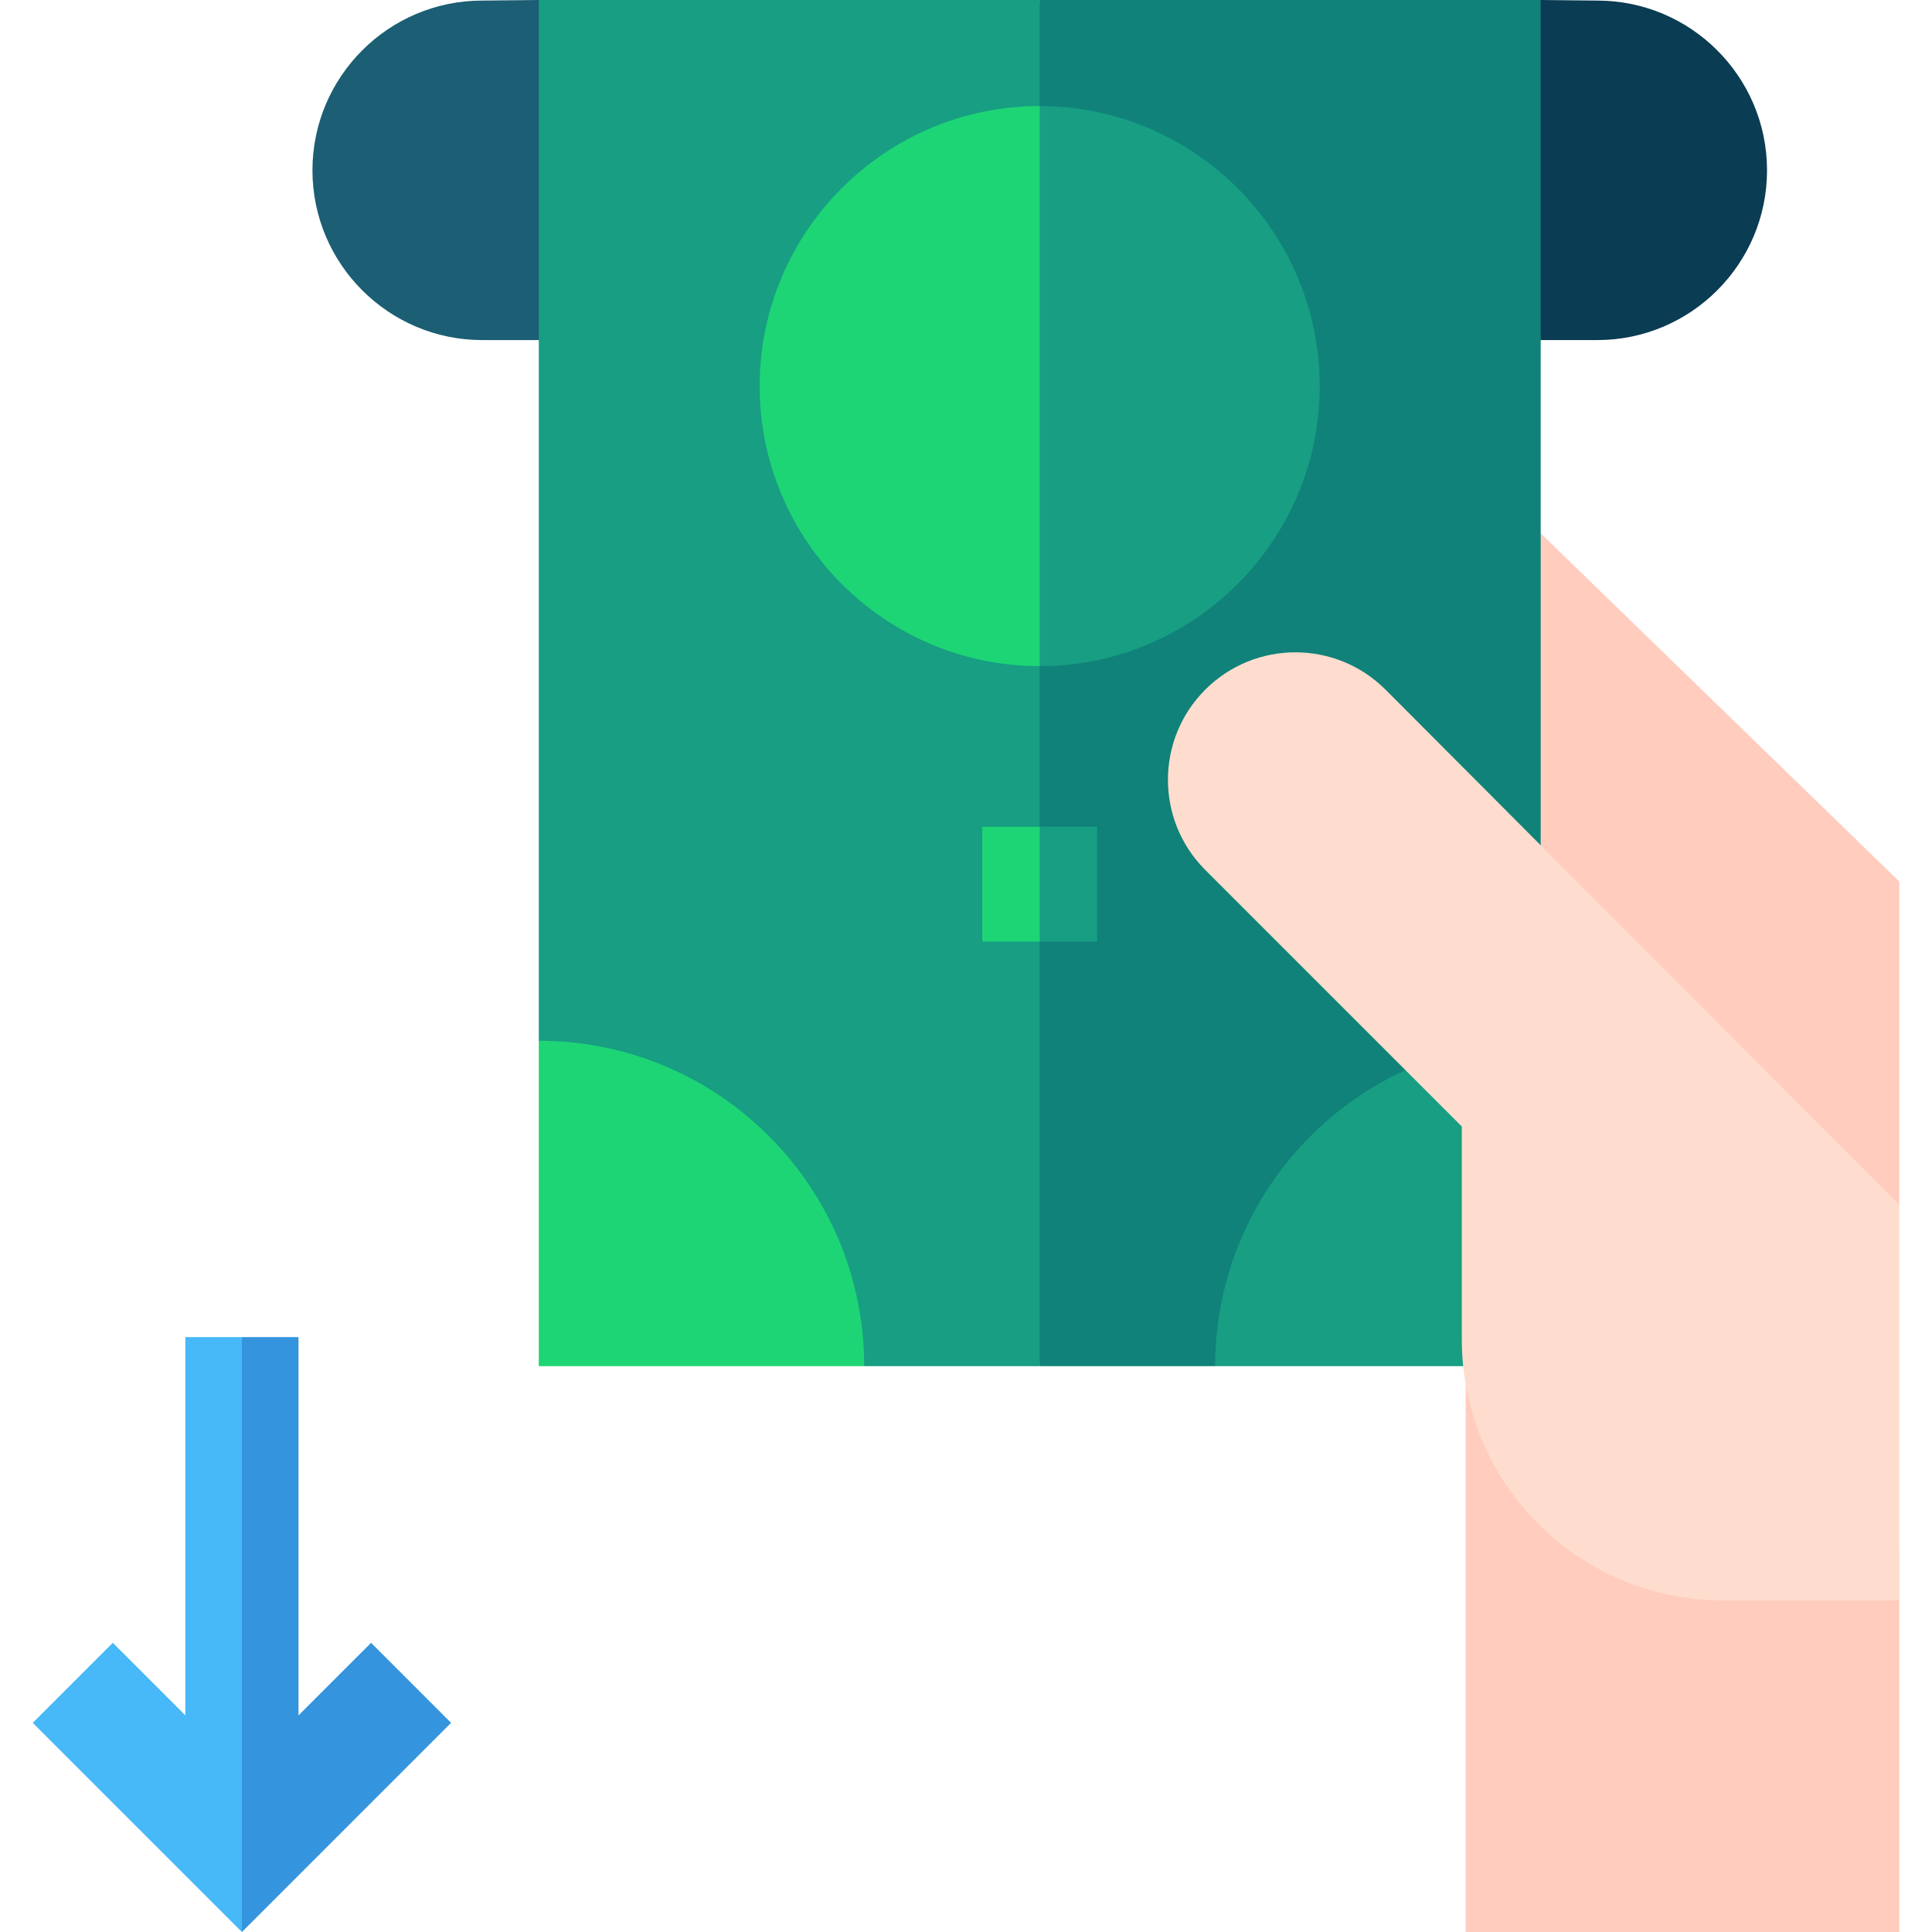
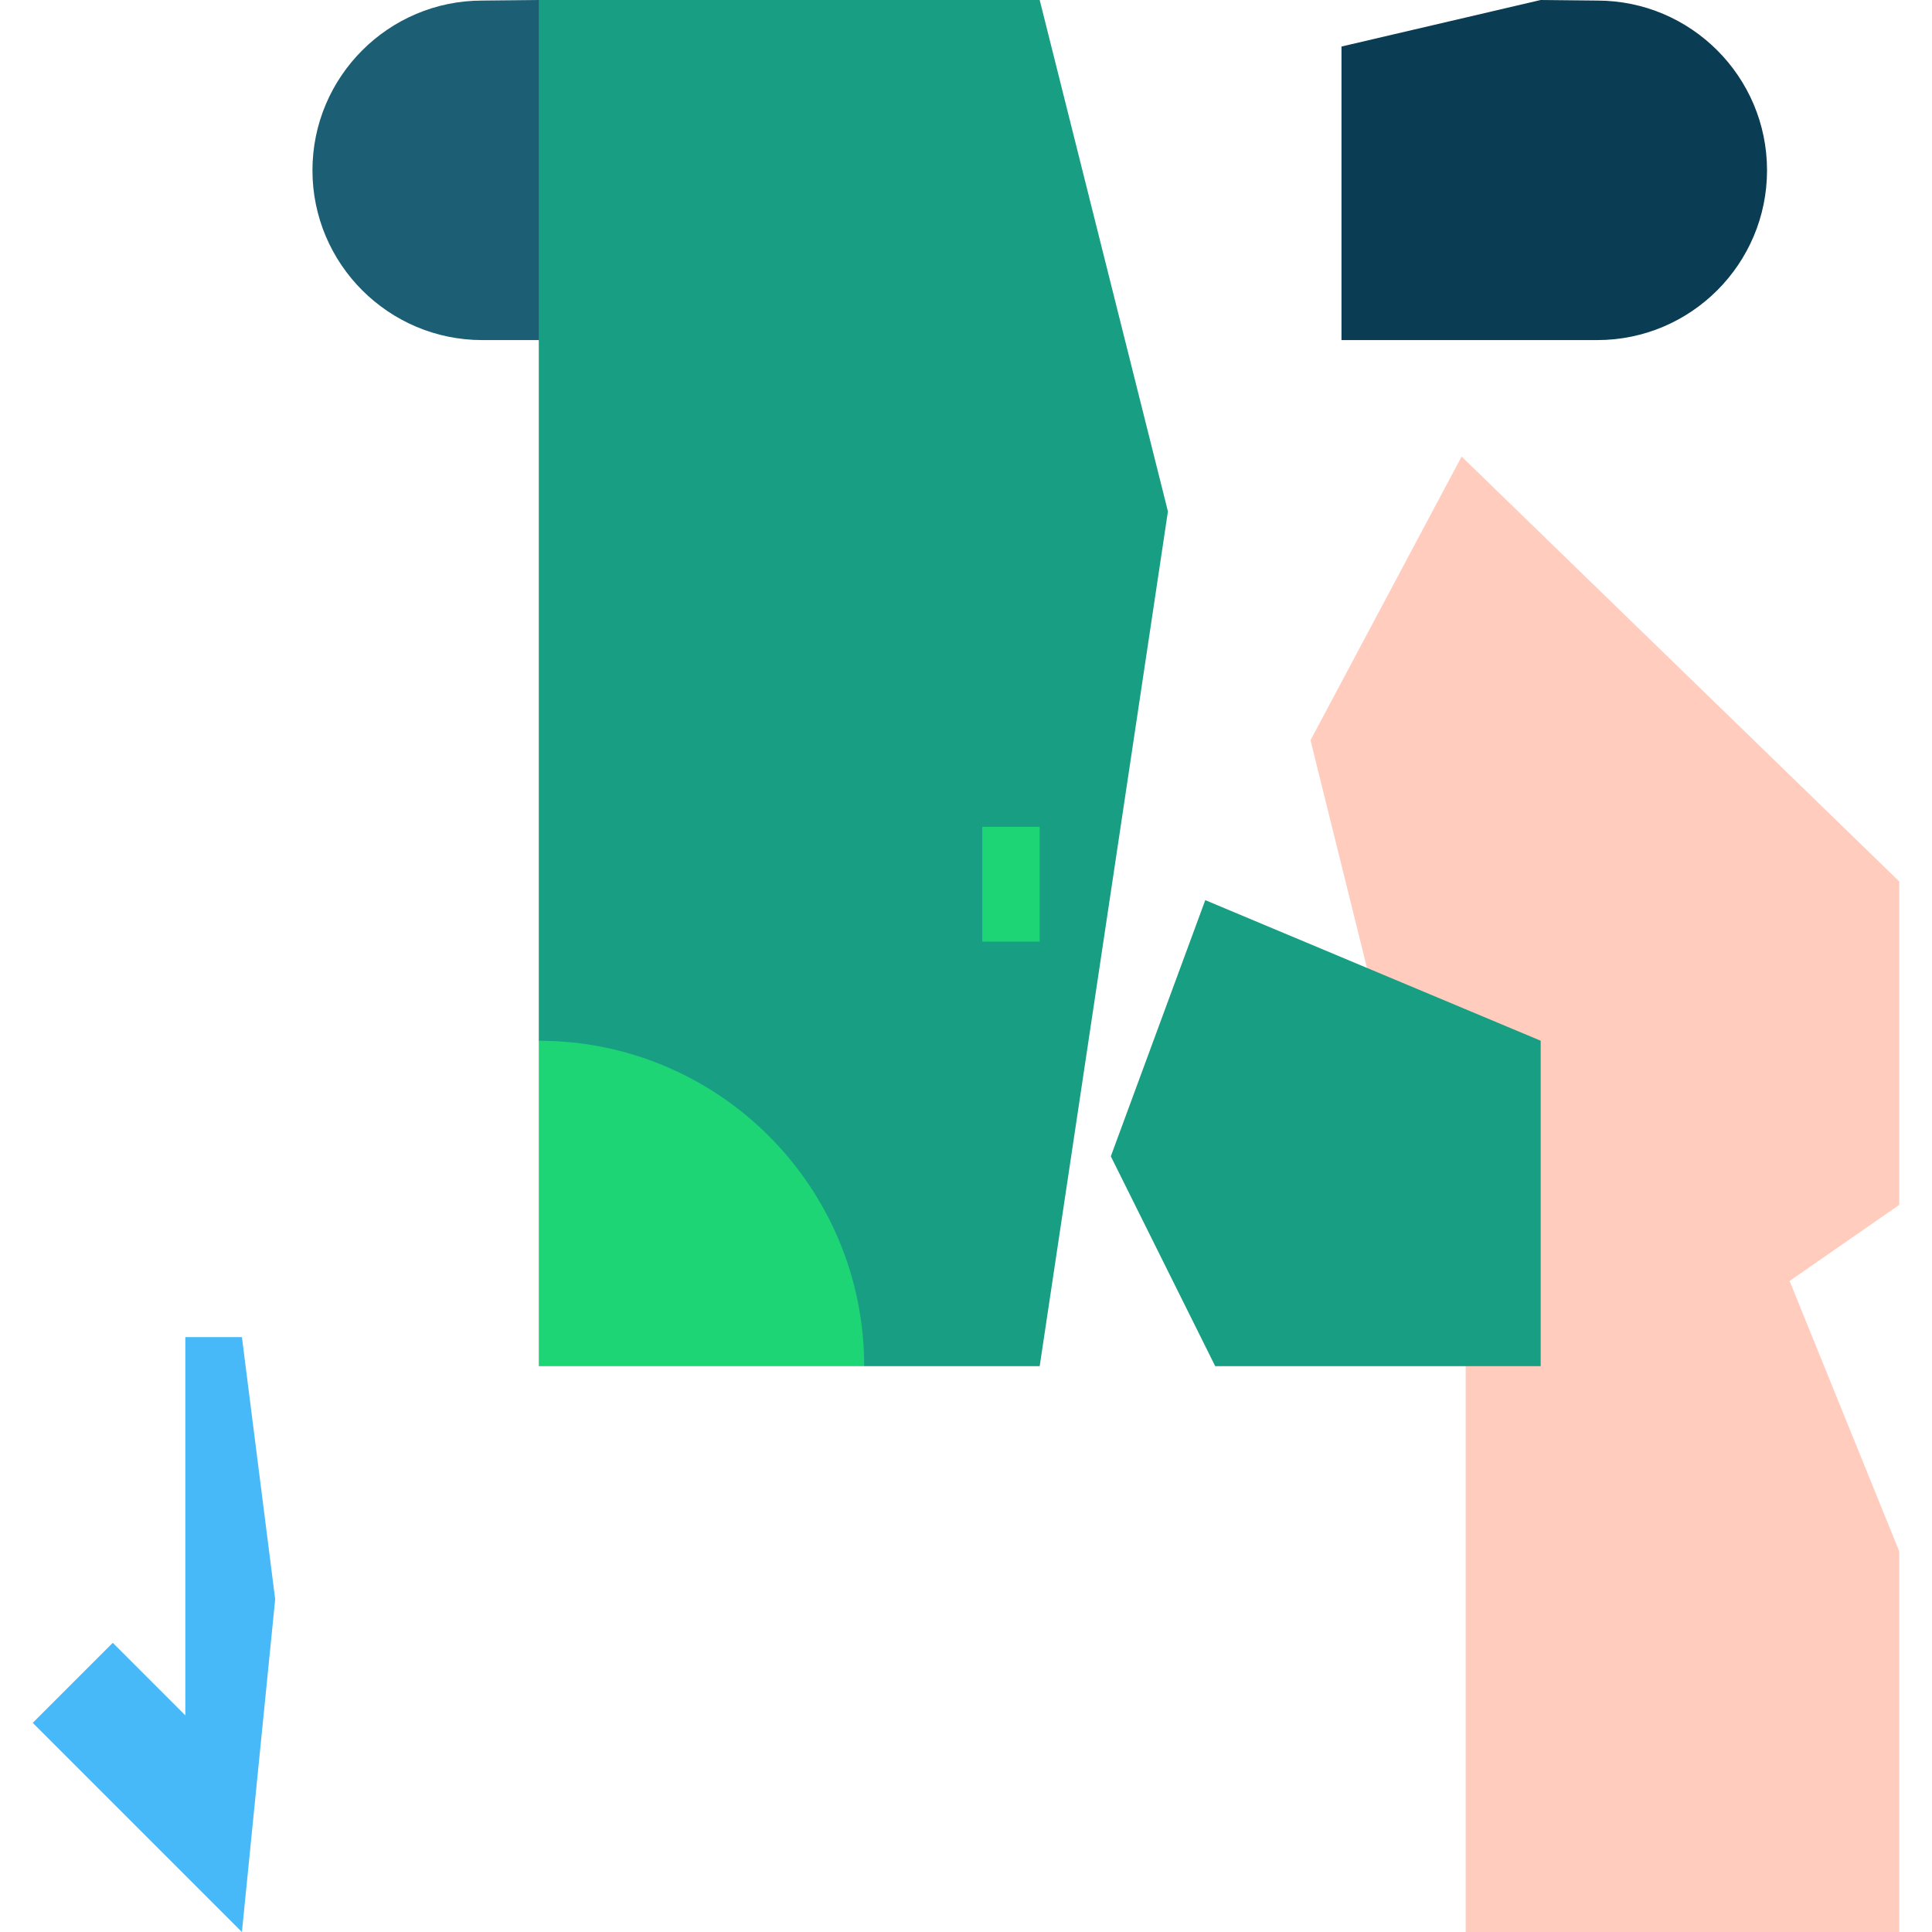
<svg xmlns="http://www.w3.org/2000/svg" id="Capa_1" enable-background="new 0 0 512.151 512.151" height="512" viewBox="0 0 512.151 512.151" width="512">
  <g>
    <g>
      <g>
        <g>
          <path d="m195.758 11.656-52.931-11.656-15 .151c-24.813 0-45 20.187-45 45s20.187 45 45 45h67.931z" fill="#1c5e74" />
          <path d="m423.42.151-15-.151-52.809 12.334v77.817h67.809c24.813 0 45-20.187 45-45s-20.187-45-45-45z" fill="#0a3c53" />
        </g>
      </g>
    </g>
    <path d="m387.458 121.026-40.057 75.206 41.131 165.914v150.005h114.935v-100.901l-29.065-71.678 29.065-20.174v-85.74z" fill="#ffccbd" />
    <g>
      <path d="m233.189 253.148-70.018-25.552-20.344 48.29v86.26h86.26l31.301-33.912z" fill="#1dd575" />
      <path d="m319.503 238.616-25.037 67.909 27.667 55.621h86.287v-86.26z" fill="#179e83" />
    </g>
    <g>
      <path d="m8.684 456.705 21.213-21.213 19.233 19.232v-100.272h15l8.816 69.496-8.816 88.203z" fill="#47b8f8" />
-       <path d="m64.13 512.151v-157.699h15v100.272l19.232-19.232 21.213 21.213z" fill="#3494dd" />
    </g>
    <g>
      <path d="m142.827 0v275.886c47.64 0 86.26 38.62 86.26 86.26h46.523l33.995-226.576-33.995-135.57z" fill="#179e83" />
-       <path d="m275.61 0v362.146h46.523c0-47.64 38.646-86.26 86.286-86.26v-275.886z" fill="#108279" />
    </g>
    <g>
      <path d="m260.388 249.611h15.222l7.611-15.222-7.611-15.222h-15.222z" fill="#1dd575" />
-       <path d="m201.375 102.351c0 40.933 33.302 74.235 74.235 74.235l26.708-74.235-26.708-74.236c-40.933 0-74.235 33.302-74.235 74.236z" fill="#1dd575" />
-       <path d="m275.61 28.115v148.47c40.933 0 74.235-33.302 74.235-74.235.001-40.933-33.301-74.235-74.235-74.235z" fill="#179e83" />
    </g>
    <path d="m275.61 219.167h15.222v30.445h-15.222z" fill="#179e83" />
    <g>
-       <path d="m367.293 182.823c-13.197-13.197-34.593-13.197-47.79 0-13.197 13.197-13.197 34.593 0 47.79l68.004 68.004v56.412c0 38.229 30.991 69.22 69.22 69.22h46.74v-104.851z" fill="#ffddce" />
-     </g>
+       </g>
  </g>
</svg>